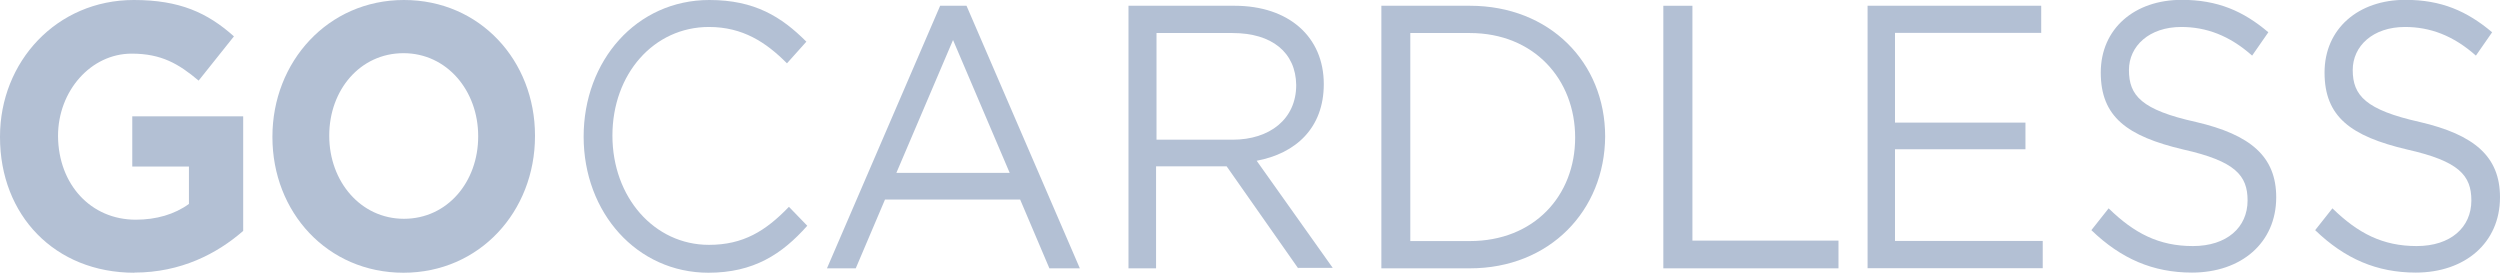
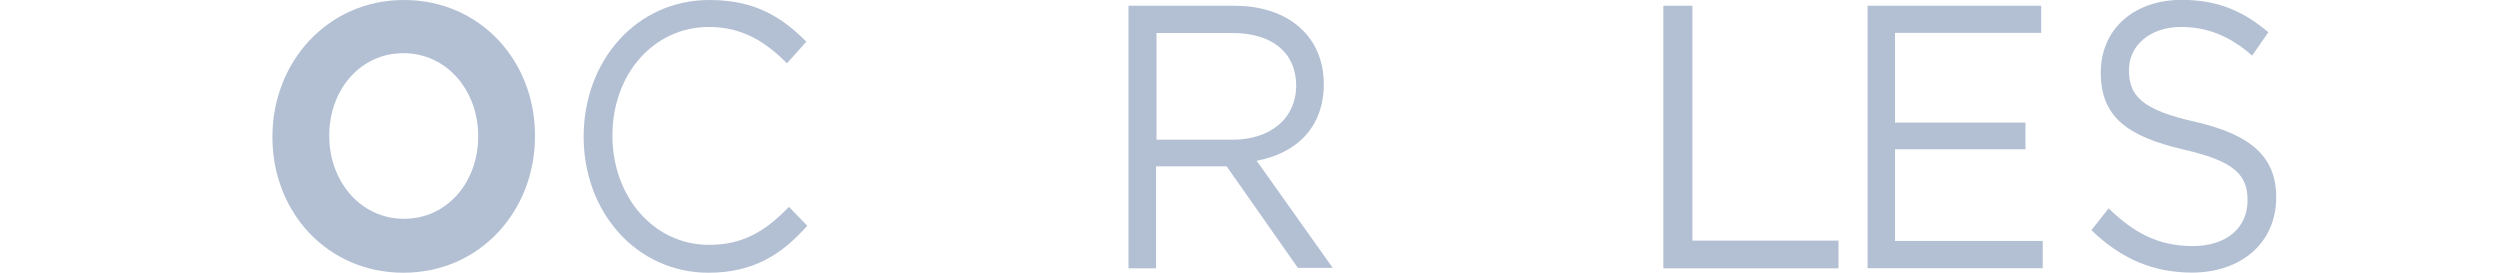
<svg xmlns="http://www.w3.org/2000/svg" id="Layer_1" viewBox="0 0 165 18">
  <defs>
    <style>.cls-1{fill:#b3c0d4;fill-rule:evenodd;stroke-width:0px;}</style>
  </defs>
-   <path class="cls-1" d="M8.87,18C3.61,18,0,14.2,0,9.05v-.03C0,4.07,3.74,0,8.83,0c3.03,0,4.86.84,6.61,2.4l-2.33,2.92c-1.32-1.11-2.46-1.78-4.42-1.78-2.7,0-4.86,2.47-4.86,5.43v.03c.03,3.17,2.16,5.5,5.13,5.5,1.35,0,2.56-.35,3.51-1.04v-2.47h-3.74v-3.31h7.32v7.56c-1.72,1.5-4.11,2.75-7.18,2.75Z" />
  <path class="cls-1" d="M26.63,18c-5.03,0-8.65-4-8.65-8.95v-.03c0-4.94,3.66-9.02,8.68-9.02s8.65,4,8.65,8.95v.03c0,4.98-3.66,9.02-8.68,9.02ZM31.56,8.98c0-2.99-2.06-5.47-4.93-5.47s-4.9,2.44-4.9,5.43v.03c0,2.99,2.06,5.47,4.93,5.47s4.9-2.44,4.9-5.43v-.03Z" />
  <path class="cls-1" d="M46.76,18c-4.73,0-8.24-3.97-8.24-8.98S42,0,46.82,0c2.99,0,4.76,1.11,6.4,2.75l-1.28,1.43c-1.38-1.39-2.92-2.4-5.15-2.4-3.64,0-6.37,3.1-6.37,7.17s2.76,7.21,6.37,7.21c2.26,0,3.74-.91,5.28-2.51l1.21,1.25c-1.67,1.88-3.54,3.1-6.53,3.1Z" />
-   <path class="cls-1" d="M71.26,17.71h-2l-1.93-4.54h-8.92l-1.93,4.54h-1.9L62.05.38h1.74l7.48,17.33ZM62.9,2.64l-3.74,8.77h7.48l-3.74-8.77Z" />
  <path class="cls-1" d="M85.68,17.71l-4.72-6.73h-4.66v6.73h-1.82V.38h7c3.58,0,5.89,2.05,5.89,5.17,0,2.91-1.86,4.58-4.43,5.06l5.02,7.07h-2.28v.03ZM81.35,2.18h-5.02v7.04h5.02c2.44,0,4.2-1.35,4.2-3.61-.03-2.15-1.6-3.43-4.2-3.43Z" />
-   <path class="cls-1" d="M97.01,17.71h-5.84V.38h5.84c5.27,0,8.93,3.74,8.93,8.63-.03,4.89-3.66,8.7-8.93,8.7ZM97.01,2.18h-3.93v13.73h3.93c4.23,0,6.95-2.98,6.95-6.83s-2.72-6.9-6.95-6.9Z" />
  <path class="cls-1" d="M109.79.38h1.91v15.5h9.64v1.83h-11.56V.38Z" />
  <path class="cls-1" d="M134.73,2.17h-9.66v5.92h8.61v1.76h-8.61v6.05h9.75v1.8h-11.56V.38h11.46v1.8Z" />
  <path class="cls-1" d="M144.93,8.05c3.61.84,5.3,2.28,5.3,4.97,0,3.01-2.31,4.97-5.56,4.97-2.57,0-4.68-.91-6.64-2.8l1.14-1.44c1.69,1.65,3.32,2.49,5.56,2.49s3.61-1.23,3.61-3.01c0-1.65-.81-2.59-4.23-3.36-3.74-.88-5.46-2.17-5.46-5.08s2.24-4.8,5.34-4.8c2.37,0,4.07.74,5.72,2.14l-1.07,1.54c-1.5-1.33-3.03-1.89-4.68-1.89-2.11,0-3.45,1.26-3.45,2.84,0,1.68.81,2.63,4.42,3.43Z" />
-   <path class="cls-1" d="M159.7,8.05c3.61.84,5.3,2.28,5.3,4.97,0,3.01-2.31,4.97-5.56,4.97-2.57,0-4.68-.91-6.64-2.8l1.14-1.44c1.69,1.65,3.32,2.49,5.56,2.49s3.61-1.23,3.61-3.01c0-1.65-.81-2.59-4.23-3.36-3.74-.88-5.46-2.17-5.46-5.08s2.24-4.8,5.33-4.8c2.38,0,4.07.74,5.73,2.14l-1.07,1.54c-1.5-1.33-3.03-1.89-4.68-1.89-2.12,0-3.45,1.26-3.45,2.84,0,1.68.85,2.63,4.42,3.43Z" />
</svg>